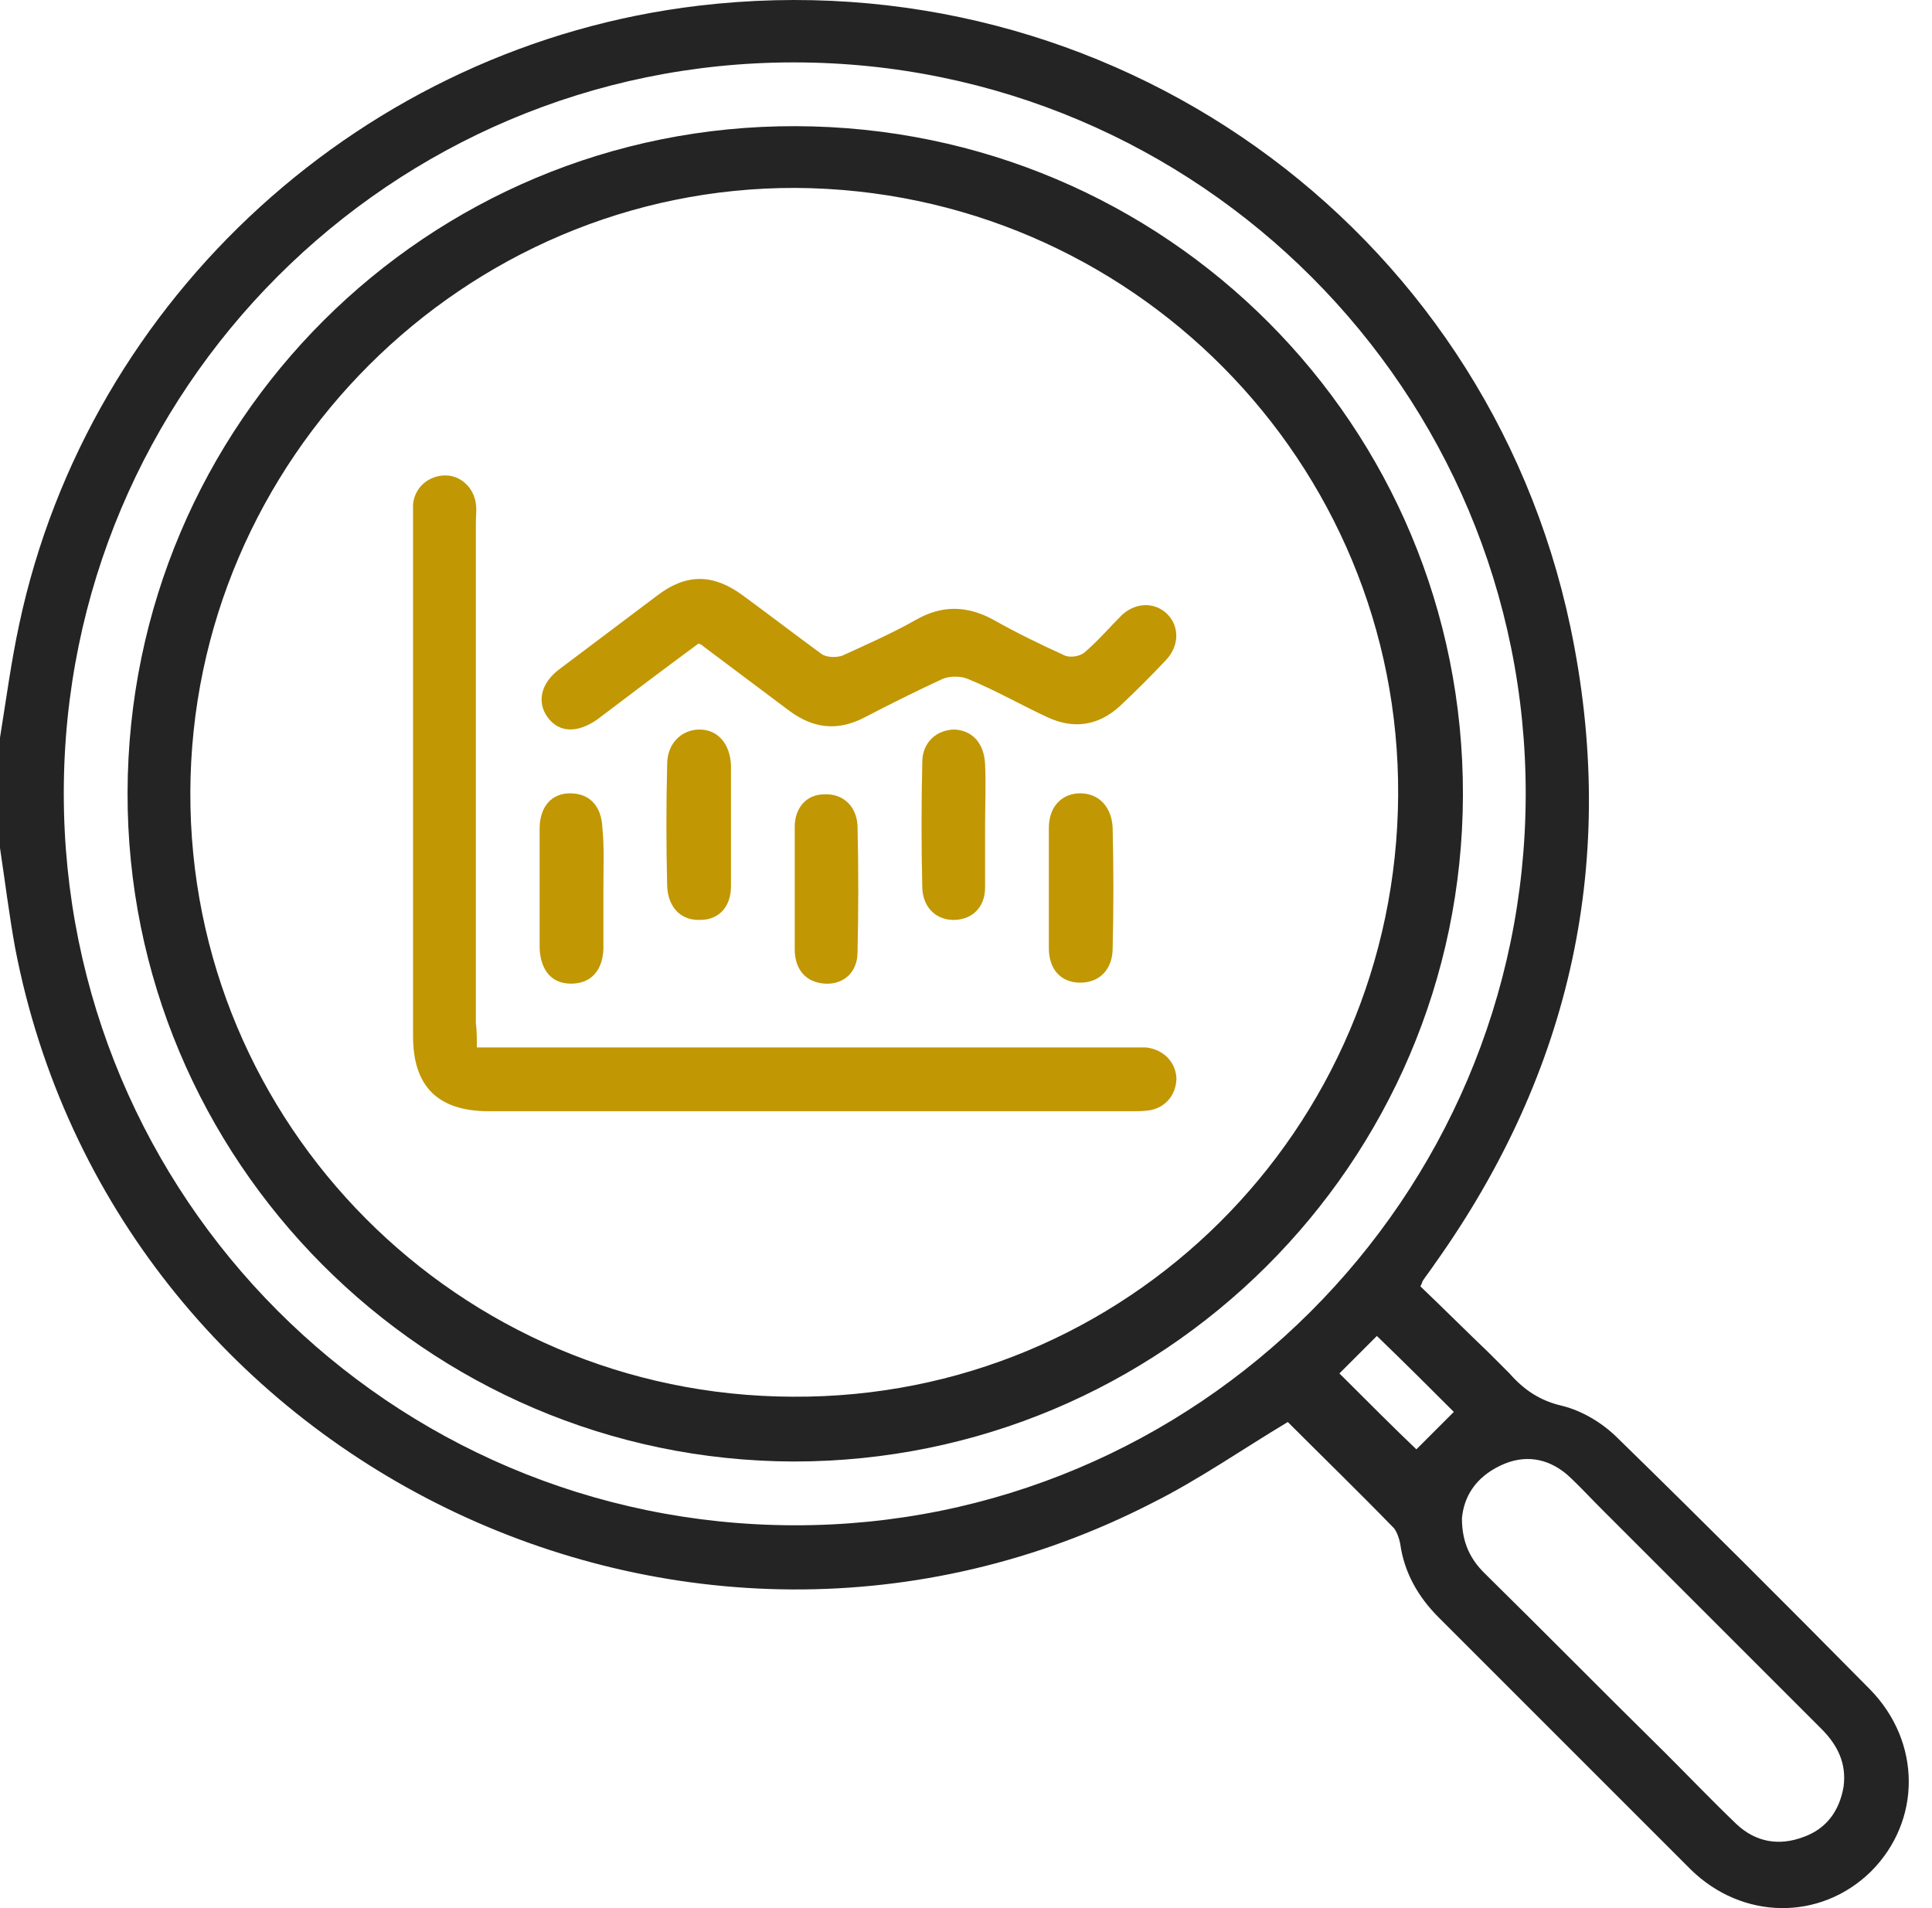
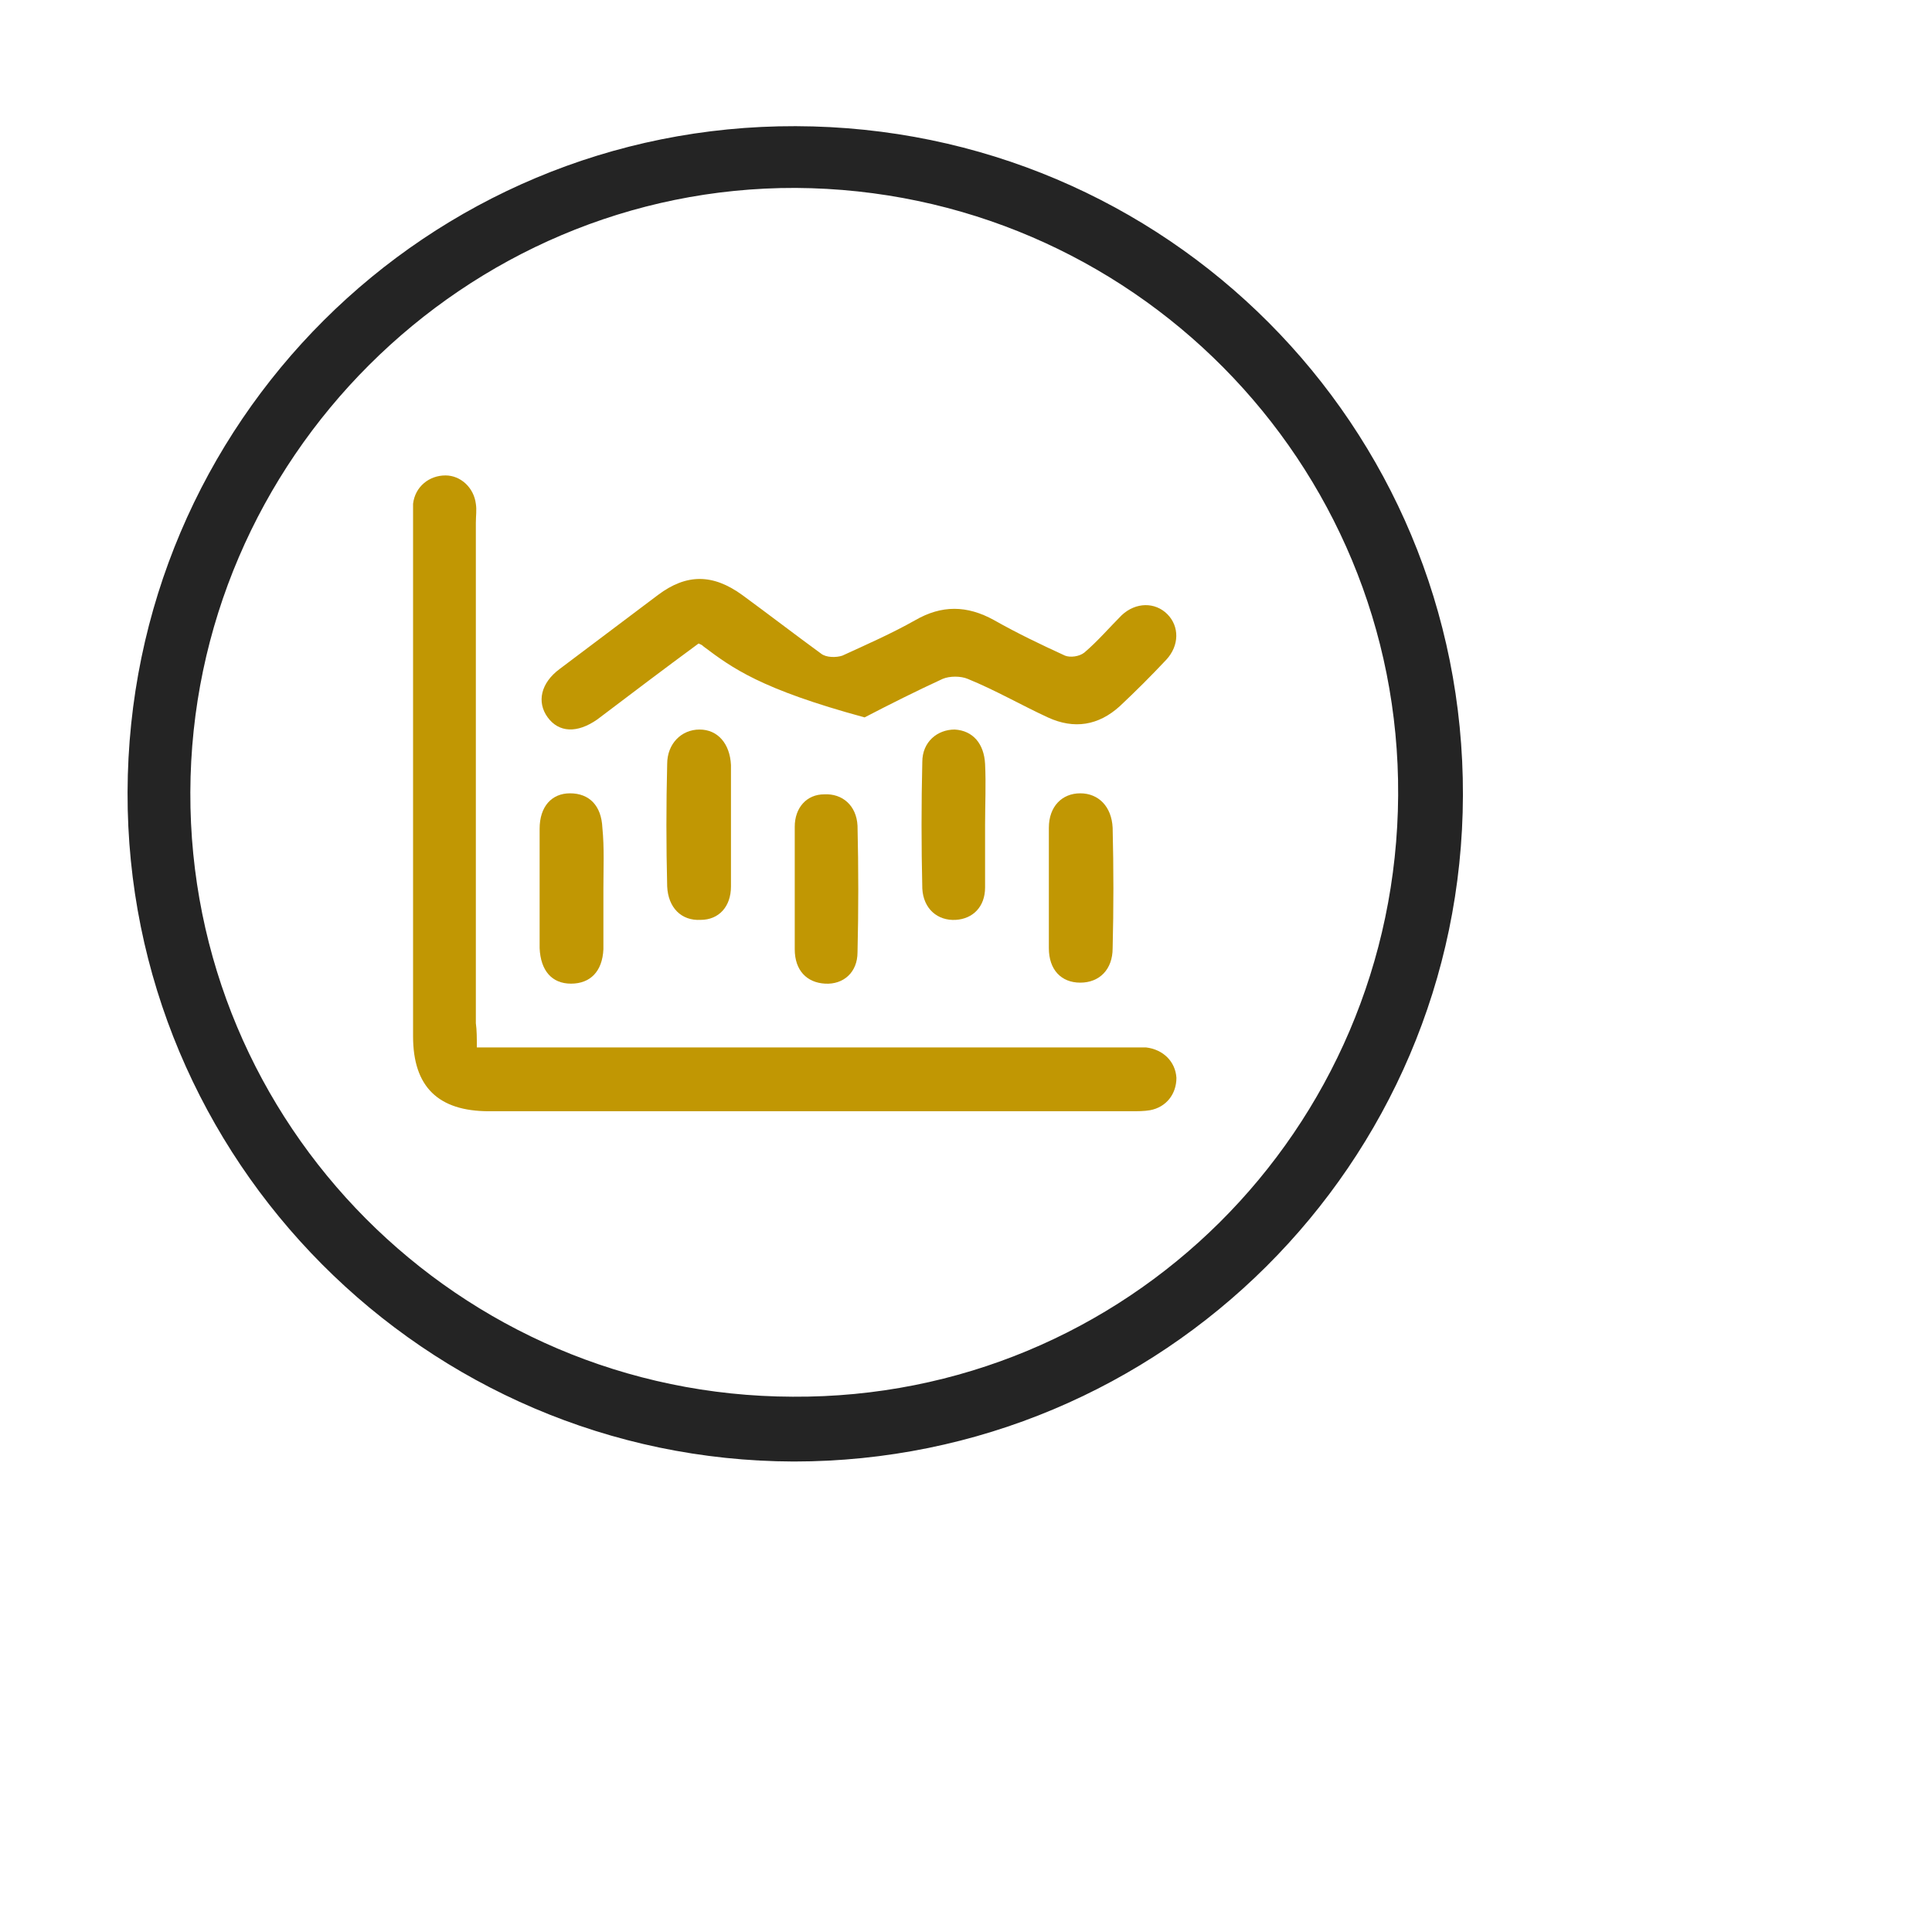
<svg xmlns="http://www.w3.org/2000/svg" width="81" height="80" viewBox="0 0 81 80" fill="none">
-   <path d="M0 30.927C0.255 29.357 0.467 27.744 0.806 26.173C3.735 12.421 15.323 1.894 29.288 0.239C46.478 -1.799 62.268 9.407 65.834 26.258C67.871 35.936 65.918 44.892 60.146 52.999C59.976 53.254 59.806 53.466 59.636 53.72C59.636 53.72 59.636 53.763 59.551 53.933C60.485 54.824 61.462 55.8 62.438 56.734C62.735 57.031 62.99 57.286 63.287 57.583C63.881 58.262 64.56 58.729 65.494 58.941C66.343 59.153 67.192 59.663 67.828 60.3C71.394 63.78 74.917 67.303 78.397 70.826C80.562 73.033 80.562 76.344 78.44 78.466C76.318 80.546 73.049 80.504 70.885 78.381C67.362 74.858 63.839 71.335 60.316 67.812C59.467 66.963 58.872 65.945 58.703 64.714C58.66 64.502 58.575 64.247 58.448 64.077C56.962 62.549 55.434 61.063 53.991 59.62C52.081 60.766 50.256 62.04 48.303 63.016C28.778 73.033 4.796 61.318 0.637 39.756C0.382 38.355 0.212 36.954 0 35.554C0 33.983 0 32.455 0 30.927ZM2.674 33.261C2.674 50.197 16.342 63.907 33.278 63.95C50.171 63.992 63.923 50.24 63.966 33.346C64.008 16.41 50.256 2.616 33.278 2.616C16.384 2.616 2.674 16.326 2.674 33.261ZM61.292 63.653C61.292 64.714 61.674 65.393 62.226 65.945C64.772 68.449 67.277 70.996 69.823 73.5C70.8 74.476 71.776 75.495 72.794 76.471C73.601 77.235 74.577 77.405 75.596 77.023C76.572 76.684 77.124 75.919 77.294 74.901C77.421 73.925 77.039 73.161 76.36 72.481C73.261 69.383 70.205 66.327 67.107 63.228C66.64 62.761 66.173 62.252 65.706 61.828C64.857 61.106 63.881 60.979 62.905 61.446C61.843 61.955 61.377 62.761 61.292 63.653ZM56.156 57.583C57.302 58.729 58.448 59.875 59.382 60.766C59.849 60.3 60.443 59.705 60.952 59.196C60.018 58.262 58.872 57.116 57.726 56.013C57.175 56.564 56.623 57.116 56.156 57.583Z" fill="#242424" />
  <path d="M33.362 5.29C48.898 5.332 61.377 17.854 61.334 33.346C61.292 48.797 48.728 61.276 33.278 61.276C17.827 61.233 5.306 48.627 5.348 33.219C5.391 17.726 17.912 5.247 33.362 5.29ZM7.98 33.219C7.937 47.141 19.228 58.517 33.235 58.559C47.2 58.644 58.533 47.396 58.618 33.346C58.703 19.382 47.412 7.964 33.362 7.879C19.483 7.836 8.022 19.254 7.98 33.219Z" fill="#242424" />
  <path d="M19.992 43.915C20.416 43.915 20.713 43.915 21.053 43.915C29.797 43.915 38.583 43.915 47.327 43.915C47.582 43.915 47.794 43.915 48.049 43.915C48.77 44 49.28 44.51 49.322 45.189C49.322 45.868 48.898 46.42 48.218 46.547C47.964 46.59 47.709 46.59 47.412 46.59C38.456 46.59 29.457 46.59 20.501 46.59C18.379 46.59 17.318 45.571 17.318 43.449C17.318 36.233 17.318 29.059 17.318 21.844C17.318 21.589 17.318 21.377 17.318 21.122C17.403 20.4 17.997 19.933 18.676 19.933C19.313 19.933 19.865 20.443 19.95 21.122C19.992 21.377 19.95 21.631 19.95 21.928C19.95 28.932 19.95 35.893 19.95 42.897C19.992 43.194 19.992 43.533 19.992 43.915Z" fill="#C19703" />
-   <path d="M29.288 26.98C27.845 28.041 26.444 29.102 25.043 30.163C24.194 30.757 23.43 30.715 22.963 30.078C22.496 29.441 22.666 28.635 23.473 28.041C24.831 27.022 26.232 25.961 27.59 24.942C28.778 24.051 29.882 24.051 31.113 24.942C32.216 25.749 33.32 26.598 34.424 27.404C34.636 27.574 35.06 27.574 35.315 27.489C36.334 27.022 37.395 26.555 38.371 26.003C39.475 25.367 40.536 25.367 41.682 26.003C42.658 26.555 43.634 27.022 44.653 27.489C44.865 27.574 45.247 27.531 45.459 27.362C46.011 26.895 46.521 26.3 47.03 25.791C47.624 25.239 48.431 25.239 48.94 25.749C49.449 26.258 49.449 27.064 48.898 27.659C48.261 28.338 47.624 28.974 46.945 29.611C46.054 30.418 45.035 30.587 43.931 30.078C42.828 29.569 41.724 28.932 40.578 28.465C40.281 28.338 39.814 28.338 39.517 28.465C38.413 28.974 37.31 29.526 36.249 30.078C35.103 30.672 34.084 30.545 33.065 29.781C31.877 28.89 30.688 27.998 29.5 27.107C29.415 27.022 29.372 27.022 29.288 26.98Z" fill="#C19703" />
+   <path d="M29.288 26.98C27.845 28.041 26.444 29.102 25.043 30.163C24.194 30.757 23.43 30.715 22.963 30.078C22.496 29.441 22.666 28.635 23.473 28.041C24.831 27.022 26.232 25.961 27.59 24.942C28.778 24.051 29.882 24.051 31.113 24.942C32.216 25.749 33.32 26.598 34.424 27.404C34.636 27.574 35.06 27.574 35.315 27.489C36.334 27.022 37.395 26.555 38.371 26.003C39.475 25.367 40.536 25.367 41.682 26.003C42.658 26.555 43.634 27.022 44.653 27.489C44.865 27.574 45.247 27.531 45.459 27.362C46.011 26.895 46.521 26.3 47.03 25.791C47.624 25.239 48.431 25.239 48.94 25.749C49.449 26.258 49.449 27.064 48.898 27.659C48.261 28.338 47.624 28.974 46.945 29.611C46.054 30.418 45.035 30.587 43.931 30.078C42.828 29.569 41.724 28.932 40.578 28.465C40.281 28.338 39.814 28.338 39.517 28.465C38.413 28.974 37.31 29.526 36.249 30.078C31.877 28.89 30.688 27.998 29.5 27.107C29.415 27.022 29.372 27.022 29.288 26.98Z" fill="#C19703" />
  <path d="M43.974 37.251C43.974 36.403 43.974 35.554 43.974 34.705C43.974 33.813 44.526 33.261 45.29 33.261C46.054 33.261 46.605 33.813 46.648 34.705C46.69 36.403 46.69 38.1 46.648 39.756C46.648 40.647 46.096 41.199 45.29 41.199C44.483 41.199 43.974 40.647 43.974 39.756C43.974 39.713 43.974 39.713 43.974 39.671C43.974 38.907 43.974 38.1 43.974 37.251Z" fill="#C19703" />
  <path d="M41.3 34.577C41.3 35.469 41.3 36.318 41.3 37.209C41.3 38.015 40.79 38.525 40.069 38.567C39.305 38.61 38.711 38.1 38.668 37.251C38.626 35.469 38.626 33.686 38.668 31.946C38.668 31.097 39.305 30.587 40.026 30.587C40.791 30.63 41.257 31.182 41.3 32.031C41.342 32.88 41.3 33.728 41.3 34.577Z" fill="#C19703" />
  <path d="M33.32 37.209C33.32 36.36 33.32 35.511 33.32 34.662C33.32 33.856 33.829 33.304 34.551 33.304C35.315 33.261 35.909 33.771 35.952 34.62C35.994 36.403 35.994 38.185 35.952 39.925C35.952 40.774 35.357 41.284 34.593 41.241C33.829 41.199 33.32 40.69 33.32 39.798C33.32 38.949 33.32 38.058 33.32 37.209Z" fill="#C19703" />
  <path d="M30.646 34.62C30.646 35.469 30.646 36.318 30.646 37.166C30.646 38.015 30.137 38.567 29.372 38.567C28.566 38.61 28.014 38.058 27.972 37.166C27.929 35.469 27.929 33.728 27.972 32.031C27.972 31.182 28.566 30.587 29.33 30.587C30.094 30.587 30.603 31.182 30.646 32.073C30.646 32.922 30.646 33.771 30.646 34.62Z" fill="#C19703" />
  <path d="M25.298 37.251C25.298 38.1 25.298 38.949 25.298 39.798C25.255 40.732 24.746 41.241 23.939 41.241C23.133 41.241 22.666 40.69 22.624 39.756C22.624 38.1 22.624 36.403 22.624 34.747C22.624 33.813 23.133 33.261 23.897 33.261C24.703 33.261 25.213 33.771 25.255 34.705C25.34 35.554 25.298 36.403 25.298 37.251Z" fill="#C19703" />
</svg>